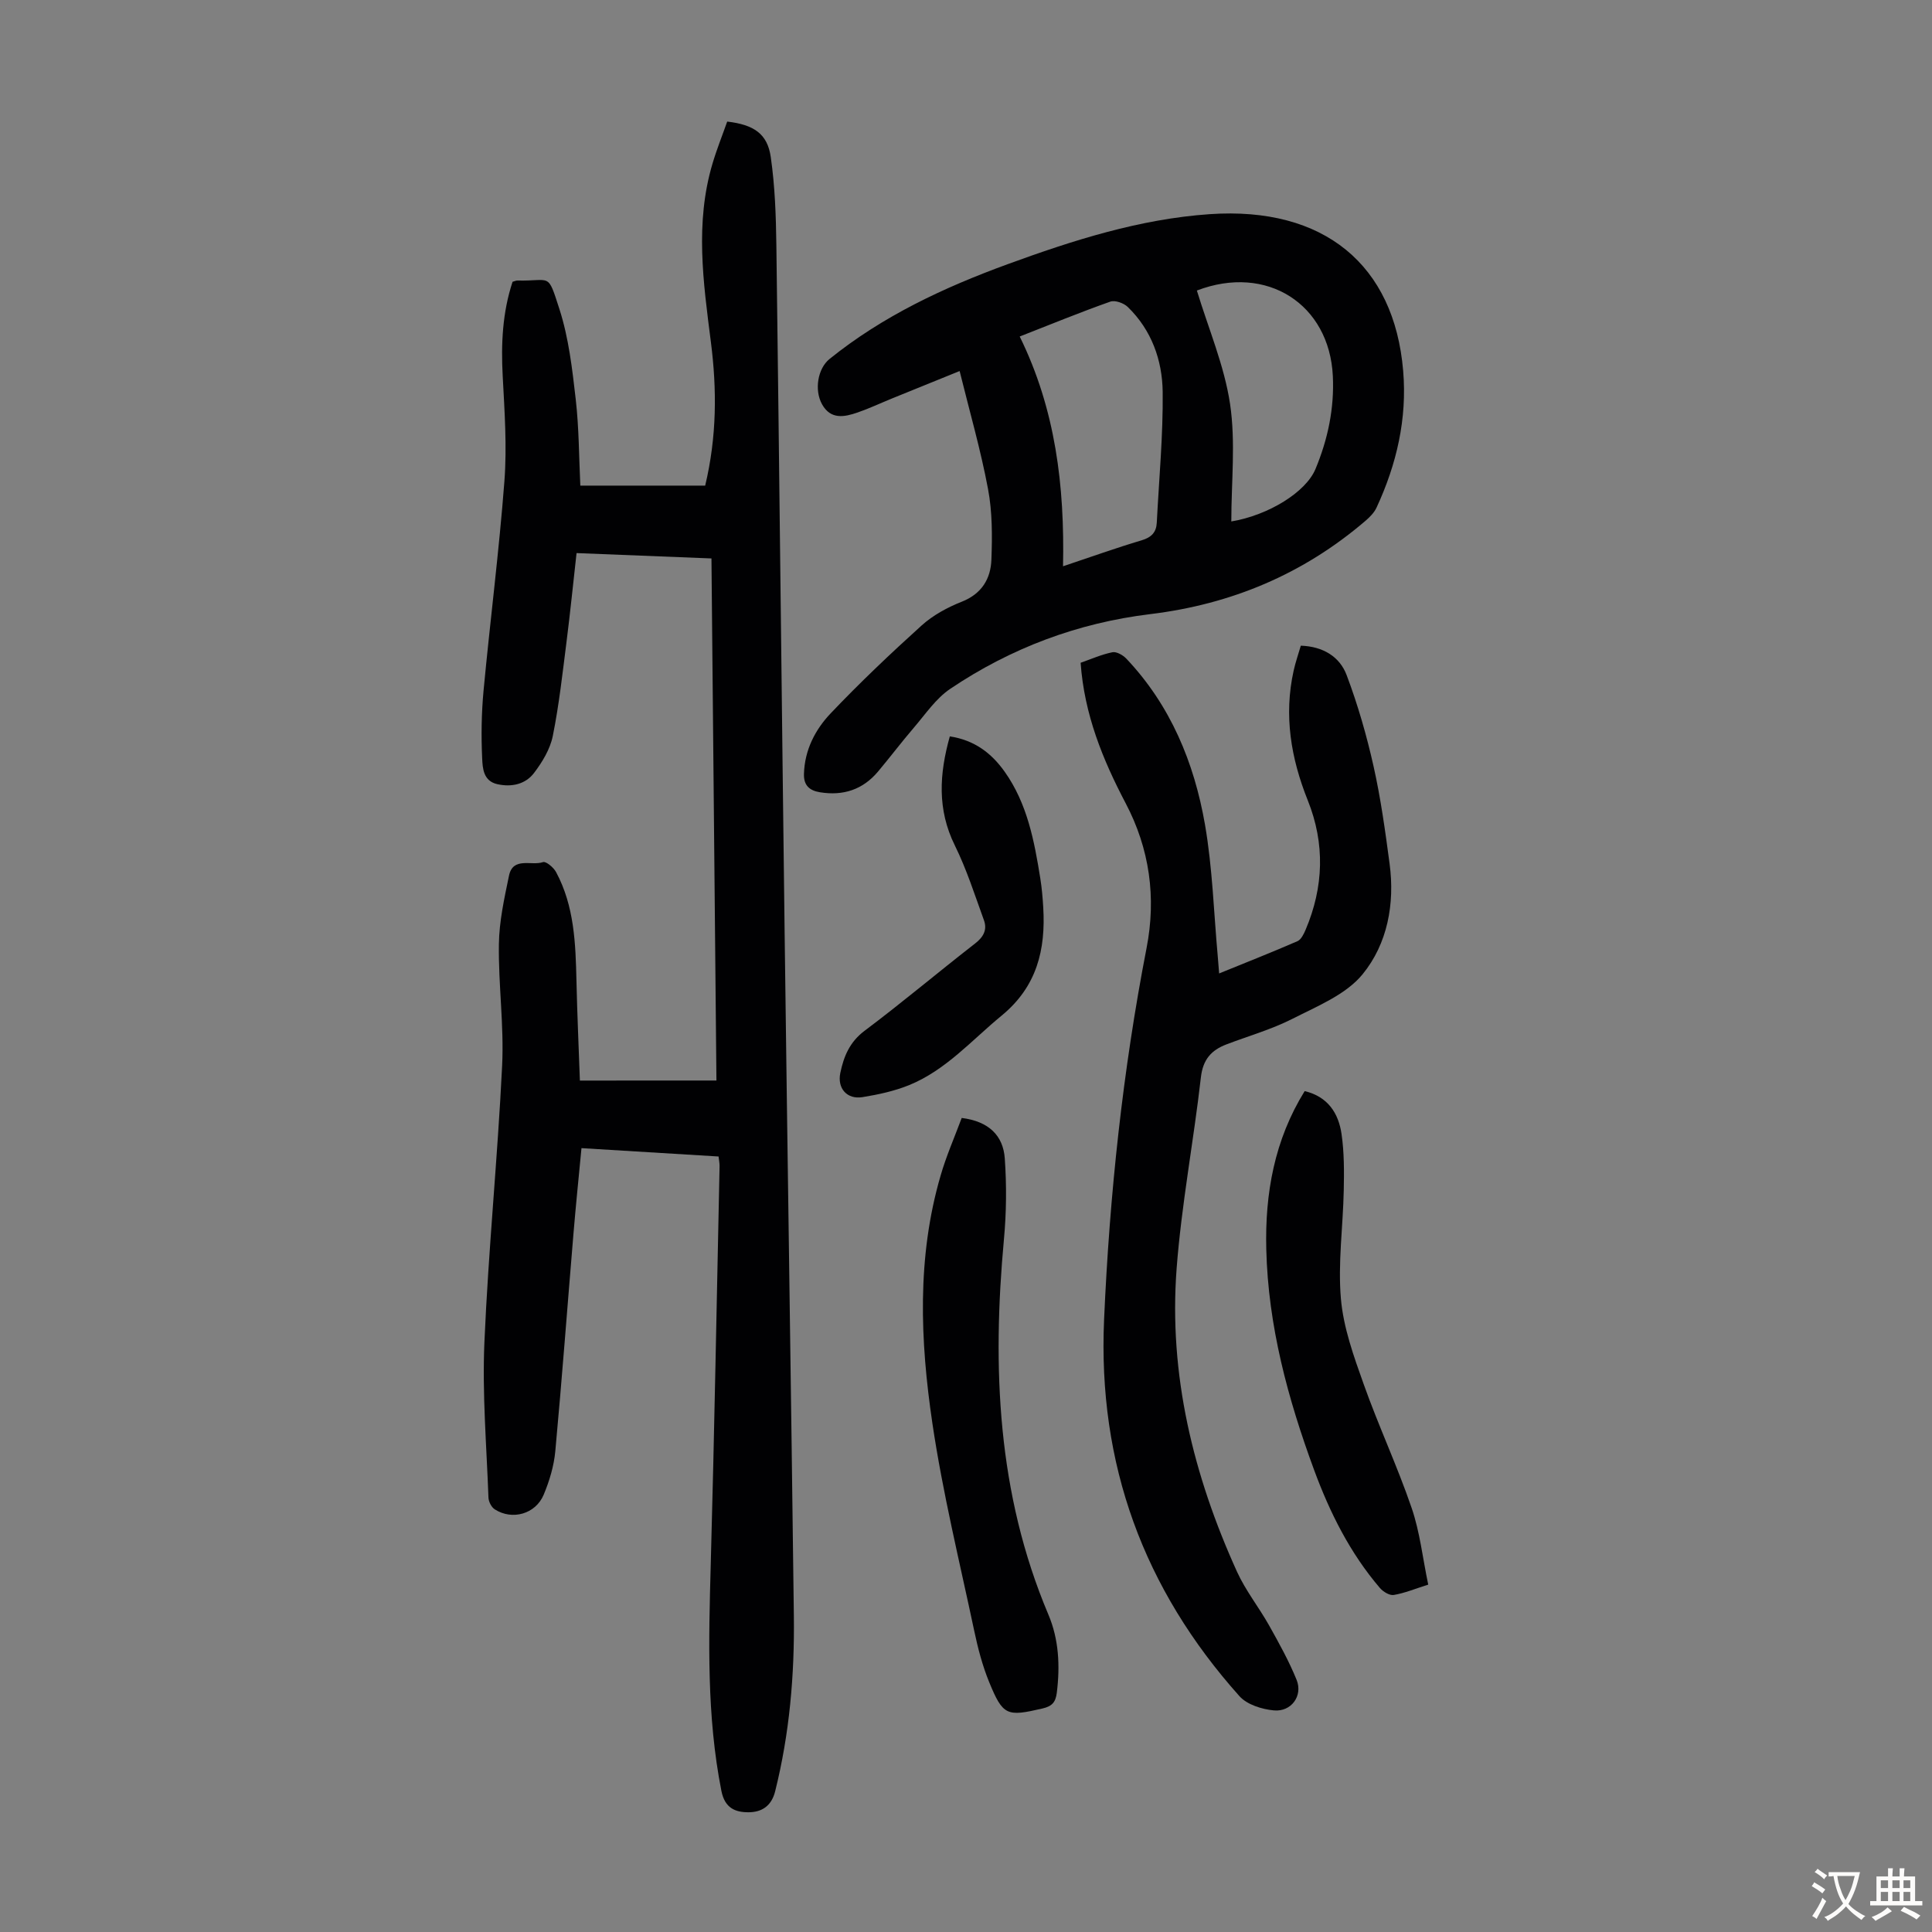
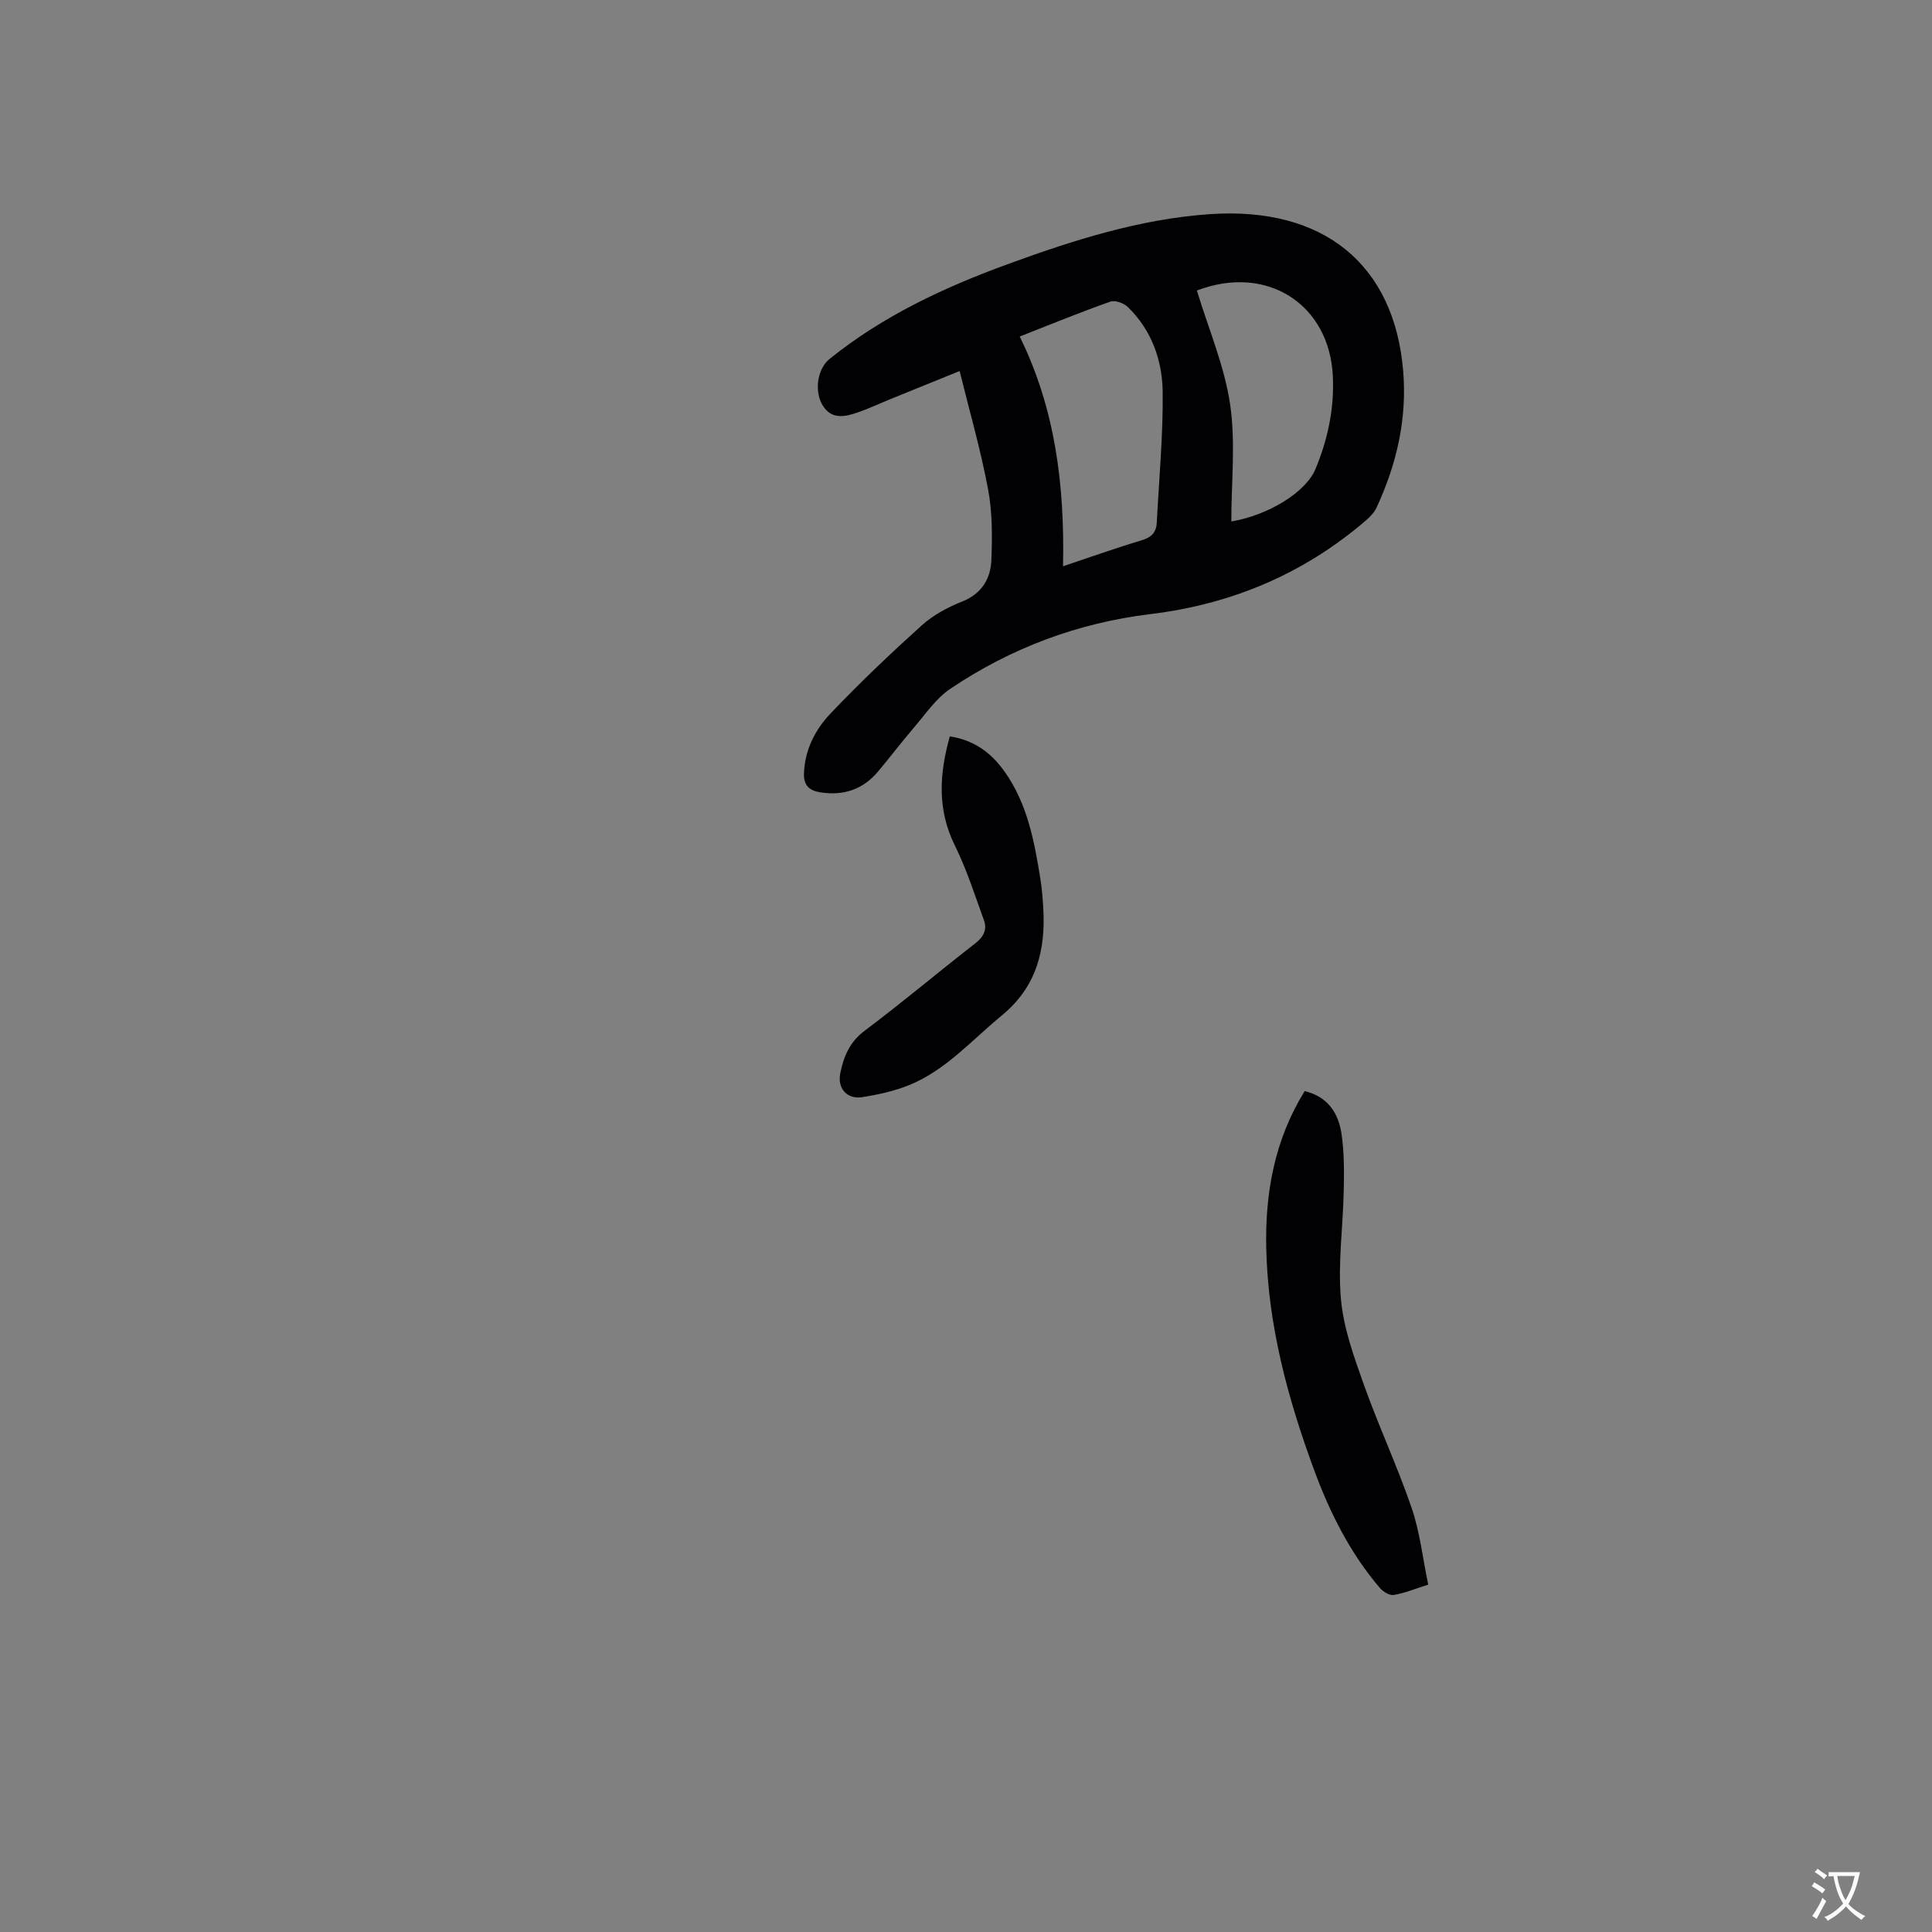
<svg xmlns="http://www.w3.org/2000/svg" enable-background="new 0 0 400 400" viewBox="0 0 400 400">
  <rect x="0" y="0" width="400" height="400" fill="#808080" stroke="none" />
  <g fill="#010103">
-     <path d="m148.33 223.71c-.34-36.03-.68-71.82-1.03-108.09-9.31-.37-18.41-.73-27.93-1.11-.69 6.16-1.3 12.24-2.07 18.31-.83 6.54-1.55 13.11-2.85 19.56-.55 2.72-2.17 5.4-3.88 7.65-1.79 2.35-4.64 2.99-7.62 2.32-2.88-.65-3.03-3.29-3.12-5.31-.22-4.66-.15-9.36.28-14 1.36-14.48 3.22-28.91 4.32-43.4.55-7.21.03-14.52-.35-21.76-.36-6.66-.06-13.17 2.04-19.54.39-.1.71-.27 1.03-.26 6.98.17 6.17-1.83 8.67 5.91 1.93 5.98 2.66 12.4 3.38 18.69.68 5.97.67 12.02.95 17.86h25.85c2.43-10.16 2.43-19.96 1.18-29.74-1.58-12.36-3.32-24.67.34-36.94.88-2.97 2.04-5.85 3.04-8.69 5.52.65 8.33 2.52 9.02 7.35.87 6.05 1.08 12.22 1.16 18.34.62 47.46 1.11 94.91 1.71 142.37.6 47.12 1.33 94.23 1.91 141.35.15 12.23-.89 24.35-3.87 36.28-.77 3.1-2.82 4.34-5.51 4.35-2.75.01-4.91-.85-5.62-4.41-3.07-15.52-2.64-31.15-2.21-46.83.76-27.52 1.24-55.05 1.83-82.57.01-.54-.11-1.08-.21-1.96-9.39-.57-18.71-1.14-28.38-1.73-.58 6.08-1.17 11.83-1.65 17.59-1.26 15.05-2.38 30.12-3.77 45.15-.28 3.05-1.21 6.15-2.4 9-1.68 4.03-6.53 5.37-10.14 3.04-.69-.44-1.27-1.59-1.3-2.43-.39-10.71-1.3-21.46-.84-32.14.82-19.11 2.74-38.18 3.67-57.28.41-8.35-.79-16.77-.67-25.14.06-4.74 1.12-9.51 2.09-14.19.83-4 4.66-1.99 7.05-2.82.61-.21 2.19 1.11 2.7 2.07 3.78 7.04 4.04 14.77 4.22 22.52.15 6.8.46 13.6.71 20.64 9.55-.01 18.66-.01 28.27-.01z" />
    <path d="m198.68 76.82c-5.11 2.07-9.54 3.87-13.98 5.67-2.38.97-4.71 2.07-7.14 2.91-2.74.95-5.57 1.52-7.36-1.69-1.65-2.96-.9-7.42 1.55-9.39 11.02-8.89 23.67-14.8 36.84-19.61 13.57-4.96 27.37-9.37 41.86-10.37 23.69-1.63 38.22 10.51 40.06 32.43.84 9.94-1.35 19.35-5.51 28.32-.49 1.06-1.42 1.99-2.33 2.77-12.86 11.01-27.73 17.25-44.54 19.29-14.99 1.82-28.88 7.03-41.4 15.47-2.97 2-5.13 5.25-7.52 8.03-2.55 2.97-4.91 6.1-7.43 9.1-3.16 3.75-7.21 5.06-12.02 4.28-2.2-.36-3.37-1.45-3.31-3.77.13-4.96 2.32-9.2 5.54-12.58 6.01-6.32 12.35-12.34 18.83-18.19 2.35-2.12 5.34-3.74 8.3-4.91 4.15-1.64 6-4.76 6.14-8.73.18-4.87.2-9.86-.7-14.61-1.51-8.07-3.8-16-5.88-24.42zm12.44-7.15c7.44 15.14 9.31 30.97 8.97 47.57 5.7-1.9 10.94-3.79 16.26-5.37 2.05-.61 3.05-1.66 3.15-3.67.46-9.03 1.32-18.06 1.22-27.08-.08-6.56-2.31-12.79-7.22-17.56-.83-.81-2.64-1.46-3.62-1.11-6.21 2.19-12.3 4.69-18.76 7.22zm36.68-9.52c2.4 7.9 5.68 15.54 6.87 23.48 1.18 7.92.26 16.15.26 24.33 7.76-1.3 15.44-6.09 17.42-10.84 2.56-6.15 3.92-12.53 3.6-19.26-.71-14.86-13.65-23.26-28.15-17.71z" />
-     <path d="m223.73 137.22c2.18-.76 4.32-1.72 6.58-2.18.85-.17 2.19.59 2.89 1.33 9.15 9.67 14.05 21.53 16.28 34.36 1.56 9 1.82 18.22 2.65 27.34.09.99.16 1.98.28 3.47 5.59-2.27 10.94-4.39 16.22-6.68.76-.33 1.3-1.48 1.68-2.36 3.76-8.85 4.04-17.83.46-26.77-3.5-8.73-5-17.61-2.93-26.9.38-1.72.97-3.39 1.48-5.15 4.6.16 8.05 2.27 9.49 6.1 2.31 6.13 4.14 12.48 5.57 18.87 1.49 6.64 2.42 13.42 3.32 20.17 1.11 8.32-.44 16.58-5.59 22.89-3.44 4.21-9.36 6.59-14.47 9.2-4.35 2.21-9.13 3.57-13.72 5.32-3.15 1.2-4.87 3.14-5.29 6.83-1.5 13.2-4.01 26.31-5.02 39.54-1.67 21.98 3.45 42.87 12.5 62.81 1.77 3.9 4.53 7.35 6.64 11.11 2.06 3.68 4.12 7.39 5.7 11.28 1.33 3.29-1.09 6.66-4.71 6.32-2.48-.23-5.55-1.19-7.12-2.94-19.84-22.18-29.36-48.06-28.03-78.01 1.14-25.87 3.86-51.5 8.8-76.92 2.02-10.42.64-20.5-4.34-29.96-4.75-9.04-8.56-18.39-9.32-29.07z" />
-     <path d="m199.11 231.46c5.63.7 8.59 3.67 8.92 8.39.39 5.53.34 11.15-.17 16.67-2.46 26.6-1.4 52.71 9.2 77.77 2.17 5.12 2.43 10.62 1.74 16.18-.25 1.99-1 2.8-2.99 3.26-7.34 1.7-8.15 1.52-11.01-5.46-1.39-3.39-2.33-7-3.09-10.59-3.03-14.31-6.53-28.55-8.67-43-2.53-17.09-3.24-34.35 1.7-51.28 1.16-4.03 2.87-7.91 4.37-11.94z" />
    <path d="m270.12 225.9c4.81 1.15 7 4.58 7.63 8.87.56 3.84.54 7.79.46 11.68-.15 7.49-1.23 15.04-.59 22.44.52 6 2.67 11.95 4.72 17.7 3.06 8.62 6.96 16.95 9.92 25.6 1.72 5.01 2.29 10.41 3.44 15.89-2.7.85-4.87 1.76-7.13 2.14-.87.15-2.21-.67-2.87-1.44-6.19-7.23-10.39-15.64-13.64-24.47-5.43-14.74-9.51-29.82-9.89-45.66-.29-11.57 1.69-22.65 7.95-32.75z" />
    <path d="m196.65 152.46c5.13.78 8.65 3.49 11.38 7.35 4.66 6.59 6.11 14.29 7.35 22.03.32 1.98.49 3.99.61 6 .53 8.76-1.3 16.41-8.59 22.41-6.2 5.09-11.55 11.3-19.17 14.41-3.06 1.24-6.38 1.96-9.66 2.49-3.21.52-5.26-1.82-4.59-5.02.71-3.4 1.92-6.38 5-8.7 7.77-5.83 15.21-12.11 22.89-18.08 1.76-1.36 2.56-2.86 1.84-4.84-1.89-5.2-3.58-10.53-6.02-15.47-3.68-7.45-3.22-14.8-1.04-22.58z" />
  </g>
  <path d="m377.9 391.2c-.2.3-.4.5-.6.8-.7-.6-1.4-1-2.2-1.5.2-.3.4-.5.5-.8.6.4 1.4.8 2.3 1.5zm-1.8 6.1c-.2-.2-.5-.4-.9-.6.4-.6.8-1.2 1.2-1.9s.7-1.3.9-1.9c.3.3.5.5.8.7-.7 1.3-1.4 2.6-2 3.7zm2.2-9c-.3.3-.5.5-.6.8-.6-.6-1.3-1.1-2-1.5.3-.3.5-.5.6-.7.6.5 1.3.9 2 1.4zm.3.2v-.9h2 4.5c-.3 1.3-.6 2.5-1 3.6s-.9 2.1-1.4 3c.4.5 1 1 1.6 1.4s1.2.8 1.9 1.1c-.3.2-.5.4-.8.8-.4-.3-1-.7-1.6-1.2s-1.2-1.1-1.6-1.6c-.5.6-1.1 1.1-1.7 1.6s-1.4.9-2.1 1.4c-.1-.3-.3-.5-.7-.8.6-.2 1.2-.5 1.9-1s1.4-1.1 2-1.8c-.5-.8-.9-1.6-1.2-2.5s-.6-2-.8-3.2c-.4.1-.7.1-1 .1zm2.5 2.7c.3 1 .7 1.7 1 2.2.3-.5.6-1.1 1-2s.6-1.9.9-3h-3.2-.4c.1.9.3 1.8.7 2.8z" fill="#fcfbfa" />
-   <path d="m396.5 388.5v1.5 3.6h1.5v.9c-.4 0-1 0-1.7 0h-7.9c-.5 0-.9 0-1.2 0v-.9h1.3v-3.5c0-.7 0-1.2 0-1.6h2.4c0-.8 0-1.4 0-1.7h1c0 .3-.1.8-.1 1.7h1.5c0-.8 0-1.4 0-1.7h1c0 .3-.1.9-.1 1.7zm-8.2 9.2c-.2-.3-.5-.5-.8-.8.8-.3 1.4-.6 1.9-.9s1-.7 1.4-1.1c.3.3.6.5.9.8-1.6 1-2.8 1.6-3.4 2zm2.6-6.8v-1.6h-1.5v1.6zm0 2.7v-1.9h-1.5v1.9zm2.4-2.7v-1.6h-1.5v1.6zm0 2.7v-1.9h-1.5v1.9zm.2 2 .7-.8c.4.2.9.5 1.6.8s1.3.7 1.8 1c-.3.3-.5.5-.8.8-.4-.3-1.5-1-3.3-1.8zm2-4.7v-1.6h-1.4v1.6zm0 2.7v-1.9h-1.4v1.9z" fill="#fcfbfa" />
</svg>